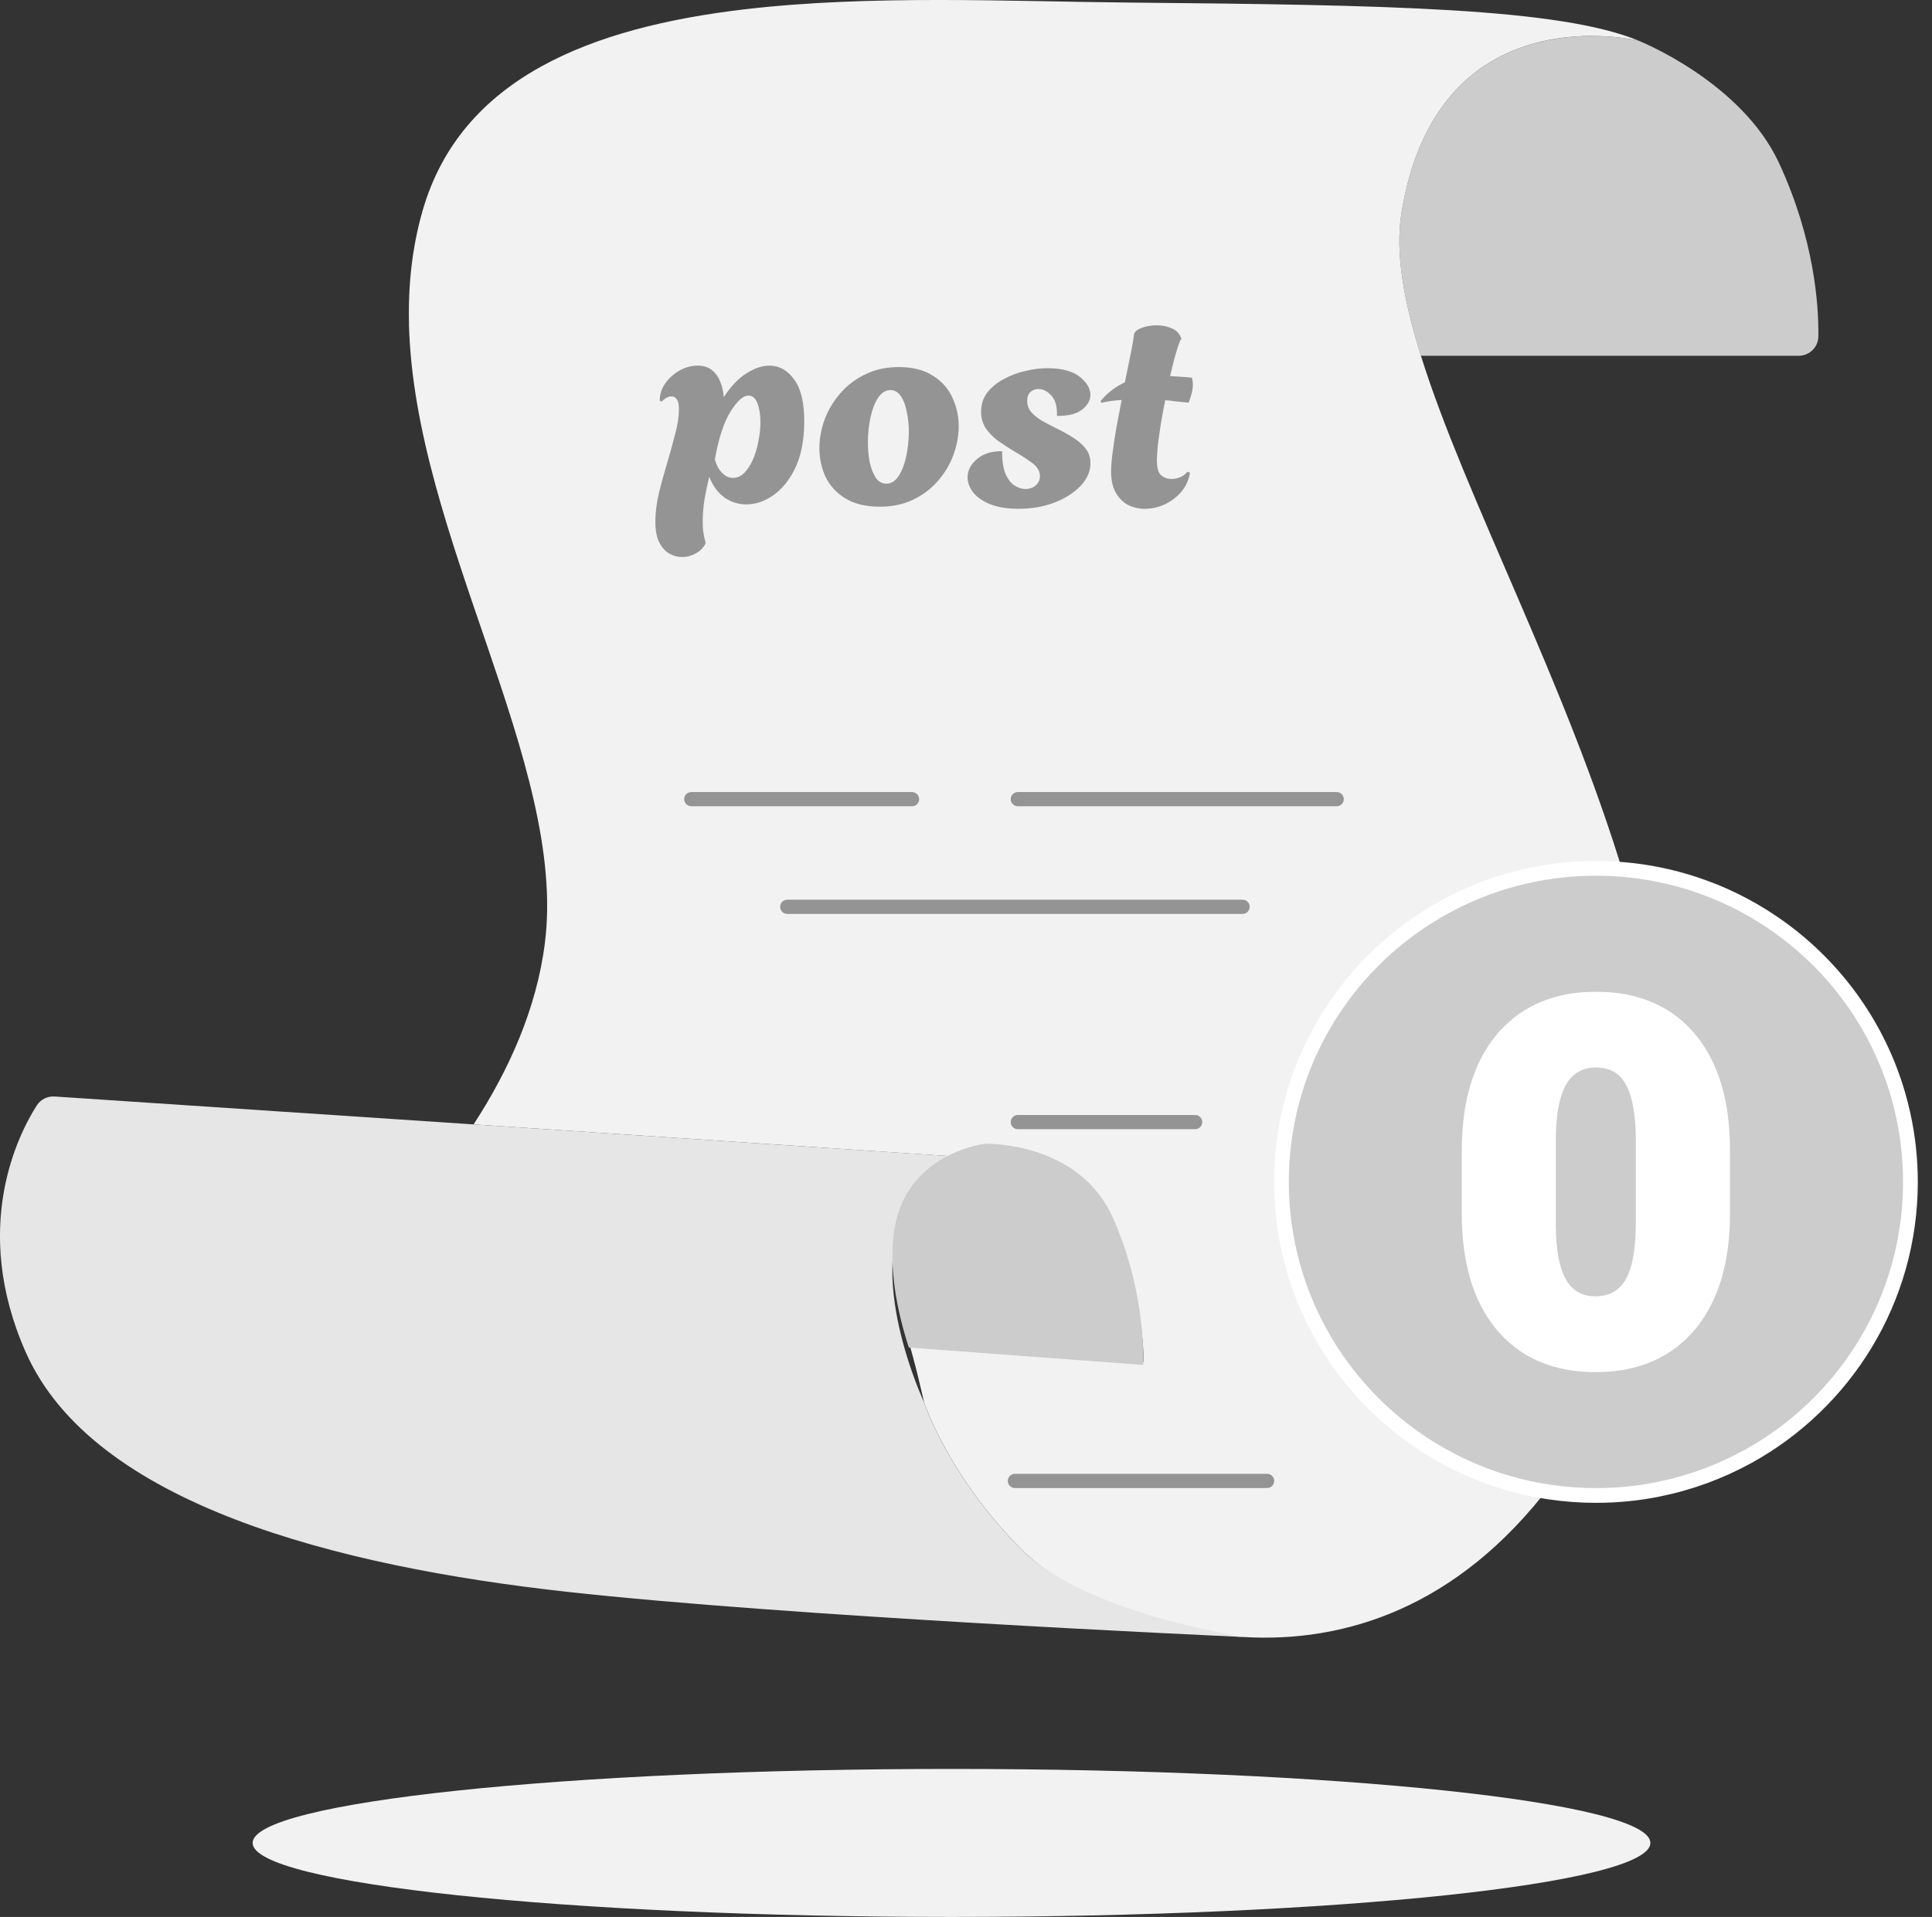
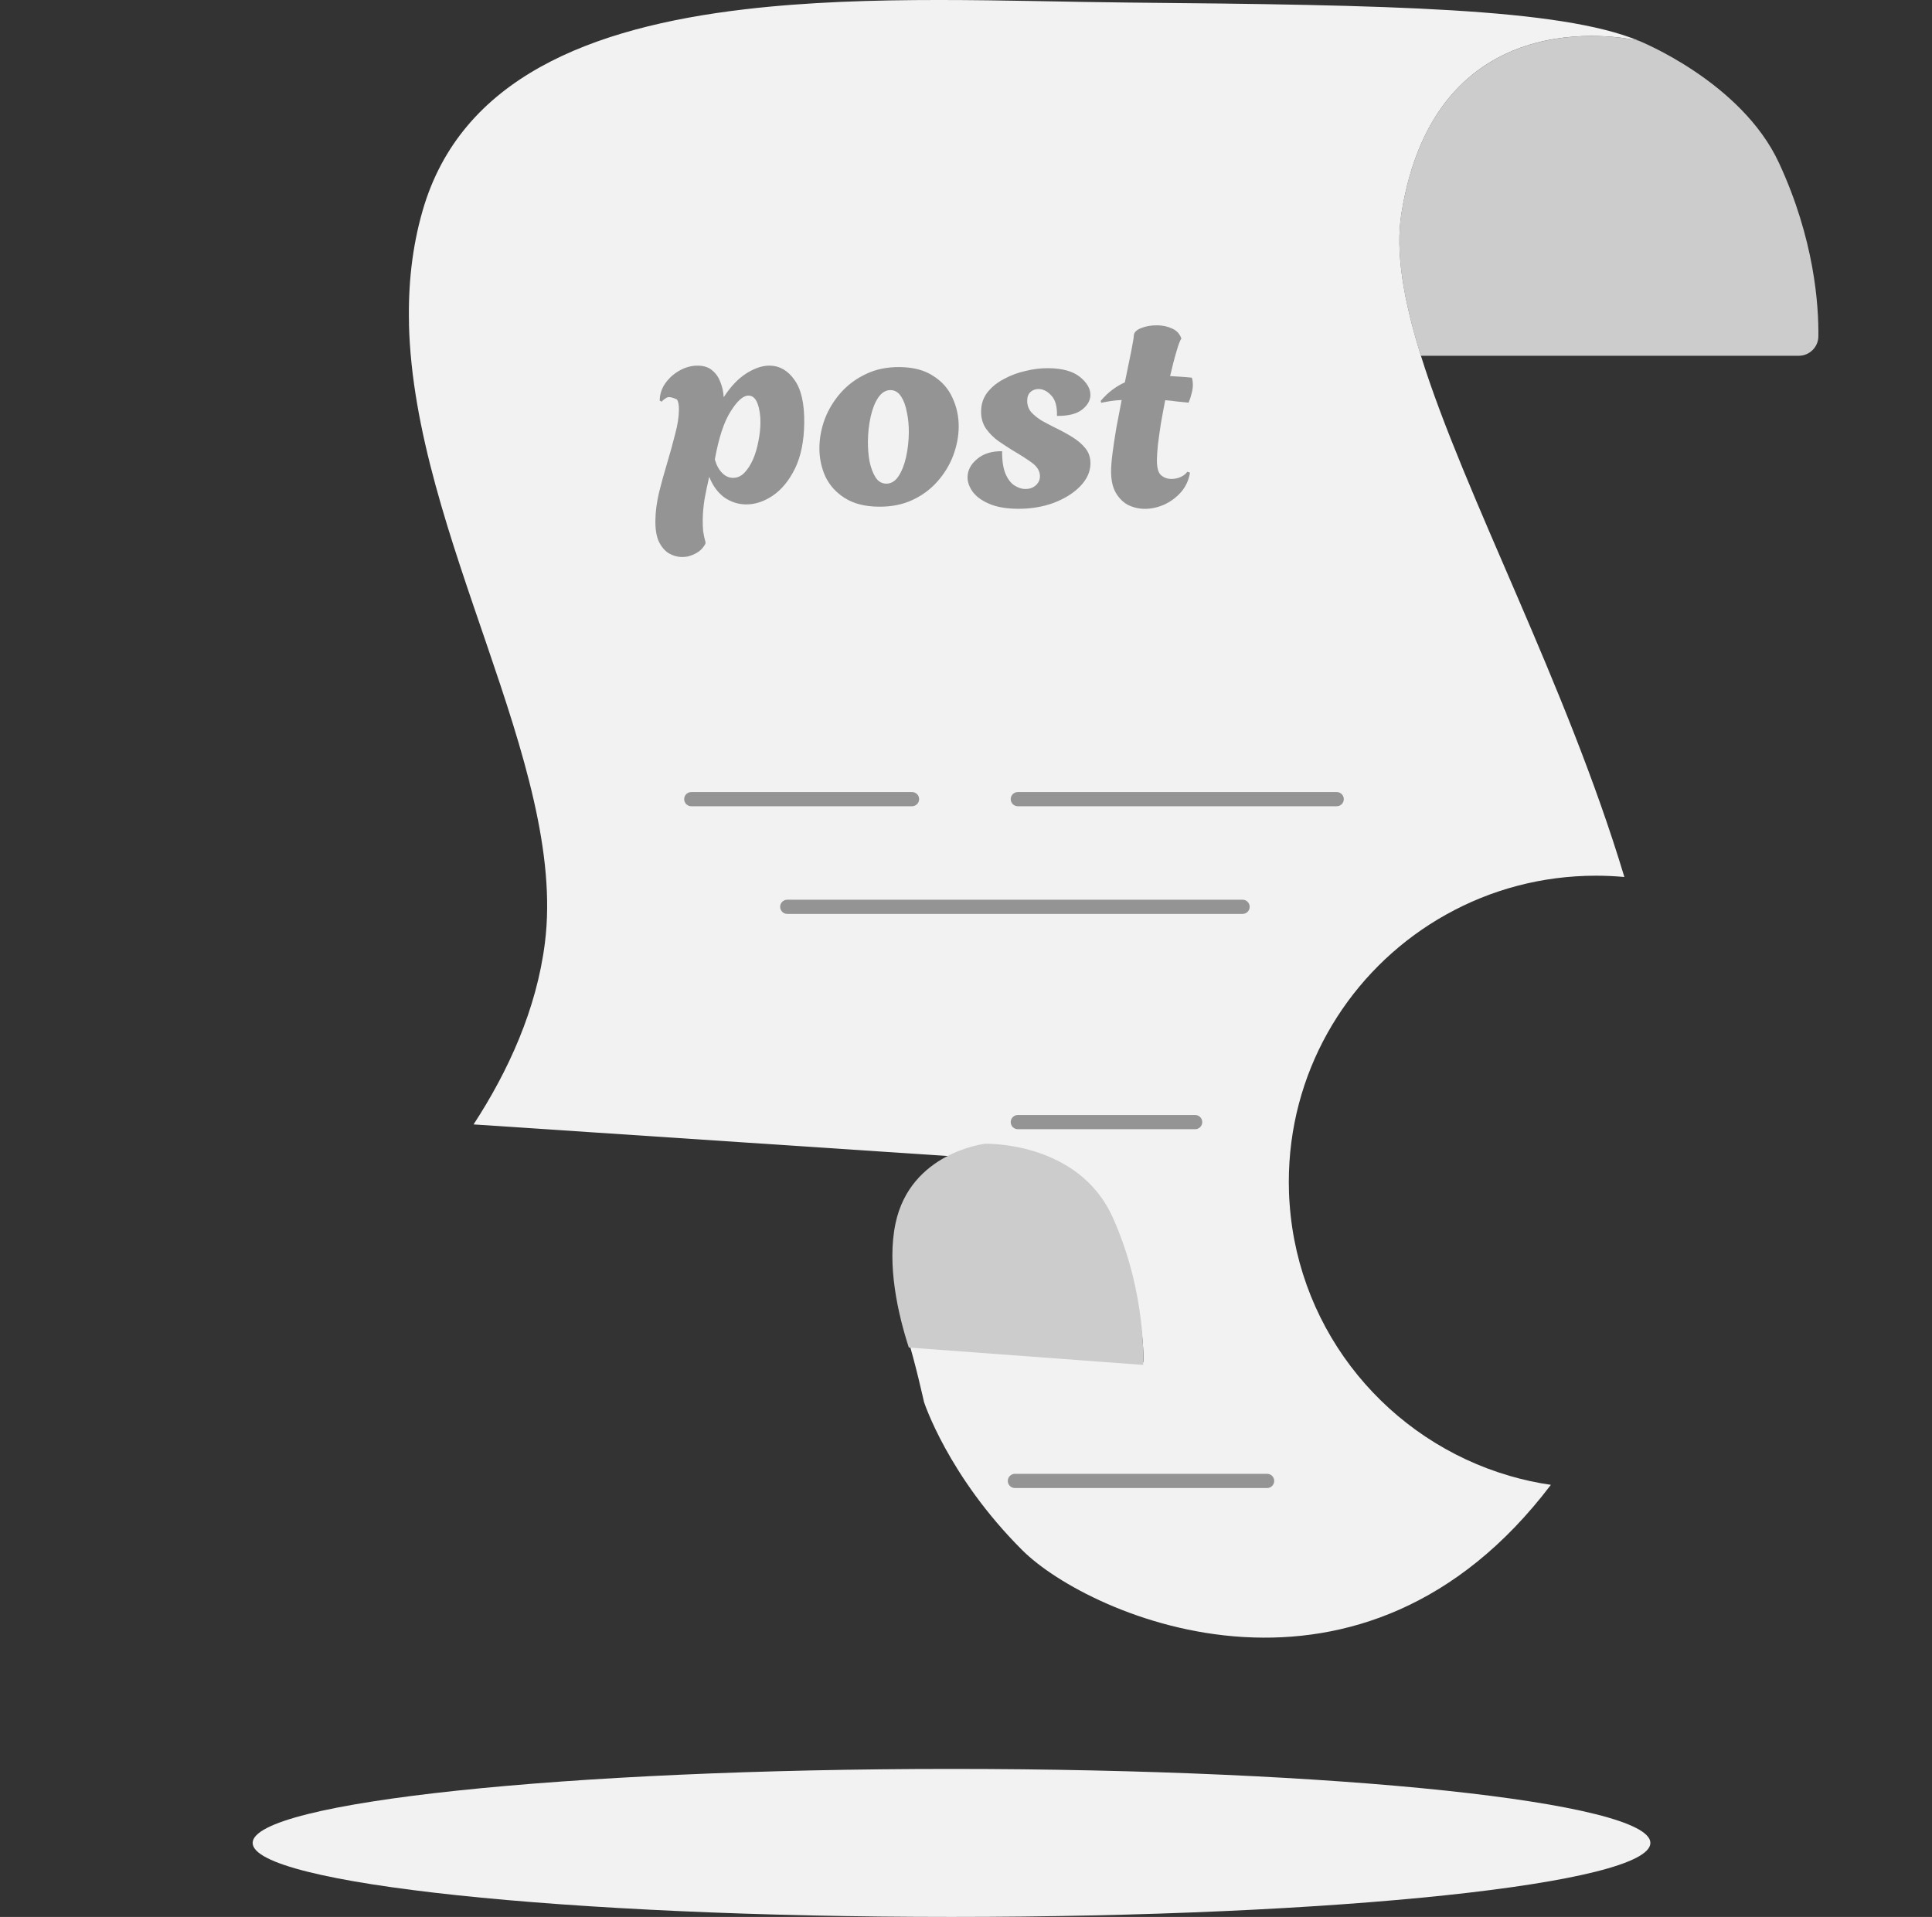
<svg xmlns="http://www.w3.org/2000/svg" width="131" height="130" viewBox="0 0 131 130" fill="none">
  <rect x="0" y="0" width="131" height="130" fill="#333333" stroke="none" />
  <g id="Group 2085666630">
    <path id="æ¤­åå½¢" d="M64.518 130C90.689 130 111.905 127.753 111.905 124.981C111.905 122.21 90.689 119.963 64.518 119.963C38.347 119.963 17.131 122.21 17.131 124.981C17.131 127.753 38.347 130 64.518 130Z" fill="#F2F2F2" />
    <g id="Group">
      <path id="Vector" d="M96.345 24.128H121.96C122.69 24.128 123.286 23.544 123.295 22.817C123.323 20.698 123.028 16.232 120.622 11.043C118.067 5.539 111.125 2.767 111.125 2.767C111.119 2.767 111.106 2.762 111.086 2.759C111.074 2.754 111.054 2.751 111.035 2.746C109.819 2.48 97.346 0.105 95.025 14.449C94.595 17.101 95.171 20.377 96.344 24.128H96.345Z" fill="#CCCCCC" />
    </g>
    <g id="Group_2">
      <path id="Vector_2" d="M27.729 21.958C28.075 36.366 38.466 51.837 36.949 63.93C36.384 68.446 34.468 72.635 32.111 76.254L66.791 78.565C66.791 78.565 73.119 78.367 75.45 83.559C77.782 88.751 77.518 92.384 77.518 92.384L61.518 90.69C62.037 92.302 62.652 95.076 62.652 95.076C62.652 95.076 64.278 100.106 69.323 105.135C71.571 107.378 77.382 110.589 84.253 111.014C84.288 111.015 84.317 111.018 84.34 111.018C84.357 111.02 84.37 111.02 84.378 111.02C91.08 111.402 98.775 109.114 105.158 100.696C104.204 100.562 103.273 100.355 102.366 100.09C94.168 97.701 88.064 90.427 87.443 81.64C87.404 81.149 87.388 80.654 87.388 80.153C87.388 72.828 91.19 66.39 96.934 62.695C97.301 62.457 97.676 62.233 98.061 62.02C101.064 60.341 104.526 59.387 108.212 59.387C108.862 59.387 109.505 59.416 110.141 59.475C106.174 46.297 99.328 33.678 96.346 24.127C95.173 20.376 94.597 17.1 95.027 14.448C97.348 0.102 109.819 2.477 111.037 2.745C111.055 2.745 111.071 2.751 111.088 2.758C111.108 2.762 111.121 2.764 111.127 2.766C105.755 0.55 94.208 0.334 76.483 0.173C68.505 0.099 58.983 -0.368 50.488 0.632C40.099 1.854 31.251 5.27 28.656 14.285C27.934 16.791 27.67 19.356 27.733 21.956H27.729V21.958Z" fill="#F2F2F2" />
    </g>
    <g id="Group_3">
-       <path id="Vector_3" d="M1.755 91.723C6.311 101.997 22.795 106.217 38.413 107.948C53.419 109.61 82.037 110.912 84.249 111.012C76.518 109.637 71.567 107.378 69.32 105.134C64.276 100.106 62.648 95.075 62.648 95.075C62.648 95.075 62.14 93.995 61.62 92.383C60.885 90.114 60.123 86.798 60.716 83.973C61.727 79.142 66.788 78.563 66.788 78.563L32.108 76.253L3.702 74.361C3.218 74.329 2.751 74.56 2.491 74.969C1.226 76.956 -1.99 83.281 1.754 91.723H1.755Z" fill="#E6E6E6" />
-     </g>
+       </g>
    <g id="Group_4">
      <path id="Vector_4" d="M61.623 91.386L77.51 92.564C77.51 92.564 77.782 87.752 75.449 82.561C73.116 77.369 66.791 77.566 66.791 77.566C66.791 77.566 61.73 78.144 60.719 82.976C60.127 85.801 60.89 89.119 61.623 91.386Z" fill="#CCCCCC" />
    </g>
    <path id="Vector_5" d="M69.014 54.676H90.635C90.902 54.676 91.117 54.462 91.117 54.195C91.117 53.929 90.902 53.714 90.635 53.714H69.014C68.748 53.714 68.532 53.929 68.532 54.195C68.532 54.462 68.748 54.676 69.014 54.676ZM46.873 54.676H61.84C62.107 54.676 62.322 54.462 62.322 54.195C62.322 53.929 62.107 53.714 61.84 53.714H46.873C46.606 53.714 46.391 53.929 46.391 54.195C46.391 54.462 46.606 54.676 46.873 54.676ZM53.381 61.978H84.253C84.52 61.978 84.735 61.763 84.735 61.496C84.735 61.23 84.52 61.015 84.253 61.015H53.381C53.114 61.015 52.898 61.23 52.898 61.496C52.898 61.763 53.114 61.978 53.381 61.978ZM69.014 76.579H81.037C81.304 76.579 81.519 76.364 81.519 76.097C81.519 75.831 81.304 75.616 81.037 75.616H69.014C68.748 75.616 68.532 75.831 68.532 76.097C68.532 76.364 68.748 76.579 69.014 76.579ZM68.817 100.913H85.916C86.183 100.913 86.399 100.698 86.399 100.432C86.399 100.165 86.183 99.95 85.916 99.95H68.817C68.55 99.95 68.334 100.165 68.334 100.432C68.334 100.698 68.55 100.913 68.817 100.913Z" fill="#949494" />
    <g id="Group_5">
      <g id="Group_6">
-         <path id="Vector_6" d="M108.212 58.888C104.44 58.888 100.894 59.865 97.818 61.583C97.437 61.795 97.064 62.019 96.699 62.254C96.688 62.26 96.677 62.266 96.666 62.273C90.784 66.055 86.89 72.648 86.89 80.15C86.89 80.66 86.907 81.167 86.946 81.672L86.945 81.673C87.581 90.674 93.833 98.121 102.228 100.567C103.156 100.838 104.11 101.051 105.09 101.189L105.091 101.188C106.112 101.341 107.156 101.417 108.214 101.417C109.67 101.417 111.089 101.275 112.464 100.995V100.994C114.615 100.56 116.652 99.803 118.514 98.778H118.515C125.086 95.153 129.537 88.175 129.537 80.154C129.537 78.589 129.367 77.059 129.041 75.587C128.837 74.655 128.572 73.741 128.247 72.858C126.698 68.622 123.837 65.02 120.156 62.535C118.536 61.441 116.762 60.563 114.866 59.945C113.372 59.454 111.807 59.125 110.187 58.977V58.978C109.535 58.918 108.876 58.888 108.212 58.888ZM108.22 68.758C109.797 68.758 111.114 69.092 112.191 69.733H112.192C112.798 70.093 113.337 70.555 113.807 71.12L113.809 71.122C114.007 71.359 114.188 71.612 114.354 71.883L114.357 71.887C114.568 72.221 114.756 72.584 114.921 72.972L115.079 73.368C115.559 74.659 115.806 76.213 115.806 78.041V82.27C115.806 82.496 115.802 82.716 115.795 82.931L115.76 83.561V83.562C115.588 85.965 114.922 87.817 113.799 89.172C112.867 90.296 111.665 91.023 110.173 91.352H110.174C109.566 91.484 108.905 91.553 108.189 91.553C107.714 91.553 107.26 91.522 106.83 91.459H106.827C105.057 91.209 103.666 90.451 102.617 89.186L102.616 89.186C101.306 87.613 100.618 85.329 100.618 82.27C100.618 82.264 100.616 82.257 100.616 82.25V78.056C100.616 77.642 100.629 77.243 100.657 76.861V76.856C100.693 76.293 100.758 75.758 100.849 75.254V75.252C101.13 73.664 101.673 72.367 102.463 71.338L102.624 71.136C103.926 69.564 105.768 68.758 108.22 68.758Z" fill="#CCCCCC" stroke="white" stroke-linejoin="round" />
-       </g>
-       <path id="Vector_7" d="M108.22 67.758C105.616 67.758 103.527 68.601 102.012 70.318H102.002L101.852 70.5C100.34 72.327 99.616 74.869 99.616 78.056V82.272C99.616 85.468 100.334 88.011 101.844 89.828C103.363 91.657 105.478 92.553 108.186 92.553C110.892 92.553 113.043 91.653 114.568 89.811C116.082 87.985 116.804 85.449 116.804 82.272V78.039C116.804 74.842 116.086 72.299 114.576 70.482C113.057 68.653 110.913 67.758 108.22 67.758ZM108.22 72.895C108.614 72.895 108.925 72.976 109.172 73.116C109.417 73.255 109.628 73.469 109.799 73.78C110.16 74.438 110.384 75.496 110.414 77.016V82.923C110.414 84.631 110.196 85.791 109.822 86.478C109.48 87.106 108.931 87.417 108.188 87.417C107.803 87.417 107.495 87.335 107.246 87.191C106.998 87.048 106.78 86.826 106.599 86.503L106.53 86.373C106.199 85.697 106.002 84.62 105.993 83.082V77.356C105.993 75.719 106.21 74.575 106.588 73.862C106.934 73.21 107.471 72.895 108.22 72.895Z" fill="white" stroke="white" />
+         </g>
      <g id="Group_7">
-         <path id="Vector_8" d="M108.221 71.893C107.116 71.893 106.231 72.4 105.705 73.391C105.211 74.321 104.993 75.664 104.993 77.353V83.082C105.002 84.665 105.2 85.931 105.636 86.817L105.727 86.989C105.983 87.446 106.321 87.808 106.747 88.055C107.173 88.3 107.659 88.414 108.188 88.414C109.272 88.414 110.172 87.926 110.701 86.953C111.199 86.039 111.415 84.67 111.415 82.92V76.993L111.394 76.418C111.322 75.111 111.094 74.057 110.676 73.296C110.427 72.844 110.093 72.485 109.666 72.243C109.241 72.002 108.753 71.893 108.221 71.893Z" fill="#CCCCCC" stroke="white" />
-       </g>
+         </g>
    </g>
-     <path id="post" d="M46.237 37.775C45.929 37.772 45.635 37.689 45.354 37.526C45.085 37.363 44.861 37.102 44.68 36.743C44.512 36.384 44.431 35.904 44.438 35.301C44.444 34.723 44.525 34.096 44.68 33.422C44.848 32.747 45.034 32.072 45.238 31.398C45.443 30.711 45.622 30.061 45.776 29.448C45.943 28.835 46.029 28.288 46.035 27.809C46.039 27.452 45.992 27.211 45.895 27.087C45.798 26.951 45.682 26.882 45.547 26.881C45.424 26.879 45.3 26.915 45.177 26.987C45.053 27.059 44.947 27.145 44.86 27.242L44.732 27.167C44.737 26.736 44.864 26.344 45.114 25.99C45.376 25.624 45.706 25.332 46.102 25.115C46.498 24.898 46.905 24.792 47.323 24.797C47.729 24.801 48.054 24.909 48.298 25.121C48.541 25.321 48.723 25.581 48.842 25.902C48.974 26.224 49.05 26.569 49.071 26.938C49.546 26.205 50.063 25.664 50.62 25.313C51.178 24.963 51.703 24.79 52.195 24.796C52.859 24.803 53.415 25.123 53.863 25.755C54.324 26.388 54.547 27.362 54.532 28.678C54.518 29.908 54.31 30.939 53.907 31.771C53.504 32.591 52.999 33.207 52.391 33.618C51.796 34.017 51.191 34.214 50.576 34.207C50.047 34.201 49.557 34.042 49.105 33.729C48.666 33.404 48.327 32.939 48.088 32.334C47.971 32.837 47.867 33.334 47.776 33.825C47.697 34.316 47.654 34.796 47.649 35.263C47.646 35.521 47.656 35.774 47.677 36.02C47.712 36.266 47.764 36.513 47.835 36.76L47.834 36.87C47.671 37.176 47.441 37.401 47.144 37.545C46.859 37.702 46.557 37.779 46.237 37.775ZM49.692 32.407C49.987 32.41 50.247 32.296 50.471 32.065C50.695 31.834 50.889 31.535 51.053 31.167C51.217 30.788 51.339 30.383 51.417 29.954C51.508 29.524 51.556 29.106 51.561 28.7C51.566 28.184 51.504 27.746 51.372 27.388C51.241 27.018 51.034 26.831 50.751 26.828C50.395 26.824 49.991 27.182 49.54 27.903C49.089 28.611 48.732 29.696 48.47 31.157C48.576 31.54 48.739 31.843 48.958 32.067C49.177 32.291 49.422 32.404 49.692 32.407ZM59.575 34.362C58.652 34.352 57.891 34.159 57.293 33.783C56.694 33.408 56.251 32.917 55.962 32.311C55.686 31.693 55.552 31.039 55.56 30.35C55.567 29.698 55.691 29.048 55.932 28.398C56.185 27.749 56.543 27.163 57.004 26.639C57.477 26.103 58.048 25.679 58.716 25.366C59.384 25.042 60.148 24.884 61.009 24.894C61.932 24.904 62.686 25.103 63.272 25.491C63.871 25.866 64.308 26.363 64.584 26.982C64.872 27.6 65.013 28.26 65.005 28.961C64.998 29.6 64.874 30.245 64.632 30.894C64.392 31.531 64.034 32.118 63.561 32.654C63.1 33.178 62.535 33.596 61.868 33.908C61.2 34.221 60.435 34.372 59.575 34.362ZM60.09 32.8C60.422 32.803 60.701 32.634 60.926 32.292C61.151 31.95 61.322 31.515 61.439 30.988C61.556 30.448 61.617 29.901 61.623 29.348C61.629 28.855 61.585 28.394 61.491 27.962C61.41 27.518 61.279 27.16 61.097 26.887C60.916 26.602 60.678 26.458 60.383 26.455C60.063 26.452 59.784 26.621 59.547 26.962C59.321 27.304 59.15 27.739 59.034 28.267C58.917 28.795 58.856 29.341 58.849 29.907C58.844 30.399 58.882 30.867 58.963 31.311C59.056 31.742 59.194 32.101 59.375 32.386C59.557 32.658 59.795 32.796 60.09 32.8ZM68.977 34.504C68.214 34.495 67.582 34.384 67.08 34.169C66.578 33.954 66.206 33.686 65.963 33.363C65.721 33.028 65.602 32.695 65.605 32.363C65.611 31.895 65.824 31.486 66.247 31.134C66.669 30.769 67.237 30.591 67.95 30.599C67.943 31.226 68.017 31.732 68.173 32.115C68.329 32.485 68.529 32.752 68.773 32.915C69.03 33.078 69.275 33.16 69.508 33.163C69.791 33.166 70.026 33.089 70.212 32.931C70.411 32.761 70.512 32.553 70.514 32.307C70.518 31.962 70.343 31.659 69.99 31.397C69.636 31.134 69.178 30.84 68.615 30.514C68.335 30.339 68.029 30.139 67.7 29.913C67.37 29.676 67.09 29.396 66.86 29.074C66.63 28.739 66.518 28.344 66.523 27.889C66.528 27.409 66.668 26.986 66.943 26.62C67.23 26.255 67.602 25.951 68.06 25.71C68.518 25.457 69.012 25.272 69.543 25.155C70.073 25.025 70.591 24.963 71.095 24.969C72.042 24.98 72.753 25.178 73.229 25.565C73.704 25.951 73.939 26.36 73.935 26.791C73.93 27.16 73.742 27.489 73.37 27.781C72.998 28.072 72.43 28.213 71.668 28.205C71.687 27.577 71.563 27.121 71.295 26.835C71.028 26.537 70.741 26.386 70.433 26.382C70.212 26.38 70.026 26.446 69.877 26.579C69.728 26.713 69.652 26.909 69.649 27.167C69.646 27.462 69.735 27.722 69.917 27.945C70.112 28.157 70.35 28.35 70.631 28.525C70.924 28.688 71.224 28.846 71.529 28.997C71.945 29.198 72.337 29.411 72.703 29.637C73.07 29.863 73.368 30.118 73.599 30.404C73.829 30.689 73.942 31.035 73.938 31.441C73.932 31.994 73.698 32.508 73.238 32.983C72.79 33.445 72.189 33.82 71.435 34.107C70.682 34.381 69.862 34.514 68.977 34.504ZM77.596 34.508C77.203 34.503 76.829 34.413 76.474 34.237C76.131 34.048 75.852 33.762 75.635 33.379C75.43 32.995 75.331 32.508 75.337 31.918C75.341 31.598 75.376 31.18 75.444 30.664C75.511 30.148 75.597 29.583 75.702 28.969C75.82 28.355 75.938 27.742 76.055 27.128C75.809 27.137 75.569 27.159 75.335 27.194C75.113 27.228 74.891 27.269 74.669 27.315L74.634 27.186C74.883 26.893 75.144 26.644 75.417 26.438C75.69 26.232 75.975 26.063 76.271 25.931C76.44 25.121 76.584 24.421 76.701 23.832C76.818 23.23 76.878 22.874 76.879 22.764C76.881 22.555 77.043 22.384 77.364 22.252C77.698 22.121 78.068 22.057 78.474 22.062C78.83 22.066 79.162 22.137 79.468 22.276C79.786 22.415 79.999 22.645 80.106 22.966C80.031 23.039 79.924 23.314 79.783 23.792C79.642 24.258 79.495 24.829 79.339 25.504C79.573 25.518 79.813 25.533 80.058 25.549C80.304 25.564 80.556 25.585 80.814 25.612C80.838 25.686 80.856 25.767 80.867 25.853C80.878 25.939 80.883 26.031 80.882 26.13C80.88 26.314 80.847 26.517 80.783 26.738C80.732 26.946 80.668 27.136 80.592 27.307C80.297 27.28 80.021 27.252 79.763 27.224C79.505 27.185 79.253 27.157 79.007 27.142C78.903 27.67 78.805 28.198 78.713 28.726C78.633 29.254 78.566 29.733 78.512 30.163C78.471 30.593 78.448 30.931 78.445 31.177C78.44 31.694 78.528 32.039 78.711 32.213C78.906 32.388 79.138 32.477 79.409 32.48C79.655 32.482 79.877 32.435 80.075 32.339C80.273 32.243 80.415 32.128 80.503 31.993L80.687 32.051C80.608 32.554 80.406 32.995 80.082 33.373C79.758 33.738 79.373 34.023 78.928 34.227C78.483 34.419 78.039 34.513 77.596 34.508Z" fill="#949494" />
+     <path id="post" d="M46.237 37.775C45.929 37.772 45.635 37.689 45.354 37.526C45.085 37.363 44.861 37.102 44.68 36.743C44.512 36.384 44.431 35.904 44.438 35.301C44.444 34.723 44.525 34.096 44.68 33.422C44.848 32.747 45.034 32.072 45.238 31.398C45.443 30.711 45.622 30.061 45.776 29.448C45.943 28.835 46.029 28.288 46.035 27.809C46.039 27.452 45.992 27.211 45.895 27.087C45.424 26.879 45.3 26.915 45.177 26.987C45.053 27.059 44.947 27.145 44.86 27.242L44.732 27.167C44.737 26.736 44.864 26.344 45.114 25.99C45.376 25.624 45.706 25.332 46.102 25.115C46.498 24.898 46.905 24.792 47.323 24.797C47.729 24.801 48.054 24.909 48.298 25.121C48.541 25.321 48.723 25.581 48.842 25.902C48.974 26.224 49.05 26.569 49.071 26.938C49.546 26.205 50.063 25.664 50.62 25.313C51.178 24.963 51.703 24.79 52.195 24.796C52.859 24.803 53.415 25.123 53.863 25.755C54.324 26.388 54.547 27.362 54.532 28.678C54.518 29.908 54.31 30.939 53.907 31.771C53.504 32.591 52.999 33.207 52.391 33.618C51.796 34.017 51.191 34.214 50.576 34.207C50.047 34.201 49.557 34.042 49.105 33.729C48.666 33.404 48.327 32.939 48.088 32.334C47.971 32.837 47.867 33.334 47.776 33.825C47.697 34.316 47.654 34.796 47.649 35.263C47.646 35.521 47.656 35.774 47.677 36.02C47.712 36.266 47.764 36.513 47.835 36.76L47.834 36.87C47.671 37.176 47.441 37.401 47.144 37.545C46.859 37.702 46.557 37.779 46.237 37.775ZM49.692 32.407C49.987 32.41 50.247 32.296 50.471 32.065C50.695 31.834 50.889 31.535 51.053 31.167C51.217 30.788 51.339 30.383 51.417 29.954C51.508 29.524 51.556 29.106 51.561 28.7C51.566 28.184 51.504 27.746 51.372 27.388C51.241 27.018 51.034 26.831 50.751 26.828C50.395 26.824 49.991 27.182 49.54 27.903C49.089 28.611 48.732 29.696 48.47 31.157C48.576 31.54 48.739 31.843 48.958 32.067C49.177 32.291 49.422 32.404 49.692 32.407ZM59.575 34.362C58.652 34.352 57.891 34.159 57.293 33.783C56.694 33.408 56.251 32.917 55.962 32.311C55.686 31.693 55.552 31.039 55.56 30.35C55.567 29.698 55.691 29.048 55.932 28.398C56.185 27.749 56.543 27.163 57.004 26.639C57.477 26.103 58.048 25.679 58.716 25.366C59.384 25.042 60.148 24.884 61.009 24.894C61.932 24.904 62.686 25.103 63.272 25.491C63.871 25.866 64.308 26.363 64.584 26.982C64.872 27.6 65.013 28.26 65.005 28.961C64.998 29.6 64.874 30.245 64.632 30.894C64.392 31.531 64.034 32.118 63.561 32.654C63.1 33.178 62.535 33.596 61.868 33.908C61.2 34.221 60.435 34.372 59.575 34.362ZM60.09 32.8C60.422 32.803 60.701 32.634 60.926 32.292C61.151 31.95 61.322 31.515 61.439 30.988C61.556 30.448 61.617 29.901 61.623 29.348C61.629 28.855 61.585 28.394 61.491 27.962C61.41 27.518 61.279 27.16 61.097 26.887C60.916 26.602 60.678 26.458 60.383 26.455C60.063 26.452 59.784 26.621 59.547 26.962C59.321 27.304 59.15 27.739 59.034 28.267C58.917 28.795 58.856 29.341 58.849 29.907C58.844 30.399 58.882 30.867 58.963 31.311C59.056 31.742 59.194 32.101 59.375 32.386C59.557 32.658 59.795 32.796 60.09 32.8ZM68.977 34.504C68.214 34.495 67.582 34.384 67.08 34.169C66.578 33.954 66.206 33.686 65.963 33.363C65.721 33.028 65.602 32.695 65.605 32.363C65.611 31.895 65.824 31.486 66.247 31.134C66.669 30.769 67.237 30.591 67.95 30.599C67.943 31.226 68.017 31.732 68.173 32.115C68.329 32.485 68.529 32.752 68.773 32.915C69.03 33.078 69.275 33.16 69.508 33.163C69.791 33.166 70.026 33.089 70.212 32.931C70.411 32.761 70.512 32.553 70.514 32.307C70.518 31.962 70.343 31.659 69.99 31.397C69.636 31.134 69.178 30.84 68.615 30.514C68.335 30.339 68.029 30.139 67.7 29.913C67.37 29.676 67.09 29.396 66.86 29.074C66.63 28.739 66.518 28.344 66.523 27.889C66.528 27.409 66.668 26.986 66.943 26.62C67.23 26.255 67.602 25.951 68.06 25.71C68.518 25.457 69.012 25.272 69.543 25.155C70.073 25.025 70.591 24.963 71.095 24.969C72.042 24.98 72.753 25.178 73.229 25.565C73.704 25.951 73.939 26.36 73.935 26.791C73.93 27.16 73.742 27.489 73.37 27.781C72.998 28.072 72.43 28.213 71.668 28.205C71.687 27.577 71.563 27.121 71.295 26.835C71.028 26.537 70.741 26.386 70.433 26.382C70.212 26.38 70.026 26.446 69.877 26.579C69.728 26.713 69.652 26.909 69.649 27.167C69.646 27.462 69.735 27.722 69.917 27.945C70.112 28.157 70.35 28.35 70.631 28.525C70.924 28.688 71.224 28.846 71.529 28.997C71.945 29.198 72.337 29.411 72.703 29.637C73.07 29.863 73.368 30.118 73.599 30.404C73.829 30.689 73.942 31.035 73.938 31.441C73.932 31.994 73.698 32.508 73.238 32.983C72.79 33.445 72.189 33.82 71.435 34.107C70.682 34.381 69.862 34.514 68.977 34.504ZM77.596 34.508C77.203 34.503 76.829 34.413 76.474 34.237C76.131 34.048 75.852 33.762 75.635 33.379C75.43 32.995 75.331 32.508 75.337 31.918C75.341 31.598 75.376 31.18 75.444 30.664C75.511 30.148 75.597 29.583 75.702 28.969C75.82 28.355 75.938 27.742 76.055 27.128C75.809 27.137 75.569 27.159 75.335 27.194C75.113 27.228 74.891 27.269 74.669 27.315L74.634 27.186C74.883 26.893 75.144 26.644 75.417 26.438C75.69 26.232 75.975 26.063 76.271 25.931C76.44 25.121 76.584 24.421 76.701 23.832C76.818 23.23 76.878 22.874 76.879 22.764C76.881 22.555 77.043 22.384 77.364 22.252C77.698 22.121 78.068 22.057 78.474 22.062C78.83 22.066 79.162 22.137 79.468 22.276C79.786 22.415 79.999 22.645 80.106 22.966C80.031 23.039 79.924 23.314 79.783 23.792C79.642 24.258 79.495 24.829 79.339 25.504C79.573 25.518 79.813 25.533 80.058 25.549C80.304 25.564 80.556 25.585 80.814 25.612C80.838 25.686 80.856 25.767 80.867 25.853C80.878 25.939 80.883 26.031 80.882 26.13C80.88 26.314 80.847 26.517 80.783 26.738C80.732 26.946 80.668 27.136 80.592 27.307C80.297 27.28 80.021 27.252 79.763 27.224C79.505 27.185 79.253 27.157 79.007 27.142C78.903 27.67 78.805 28.198 78.713 28.726C78.633 29.254 78.566 29.733 78.512 30.163C78.471 30.593 78.448 30.931 78.445 31.177C78.44 31.694 78.528 32.039 78.711 32.213C78.906 32.388 79.138 32.477 79.409 32.48C79.655 32.482 79.877 32.435 80.075 32.339C80.273 32.243 80.415 32.128 80.503 31.993L80.687 32.051C80.608 32.554 80.406 32.995 80.082 33.373C79.758 33.738 79.373 34.023 78.928 34.227C78.483 34.419 78.039 34.513 77.596 34.508Z" fill="#949494" />
  </g>
</svg>